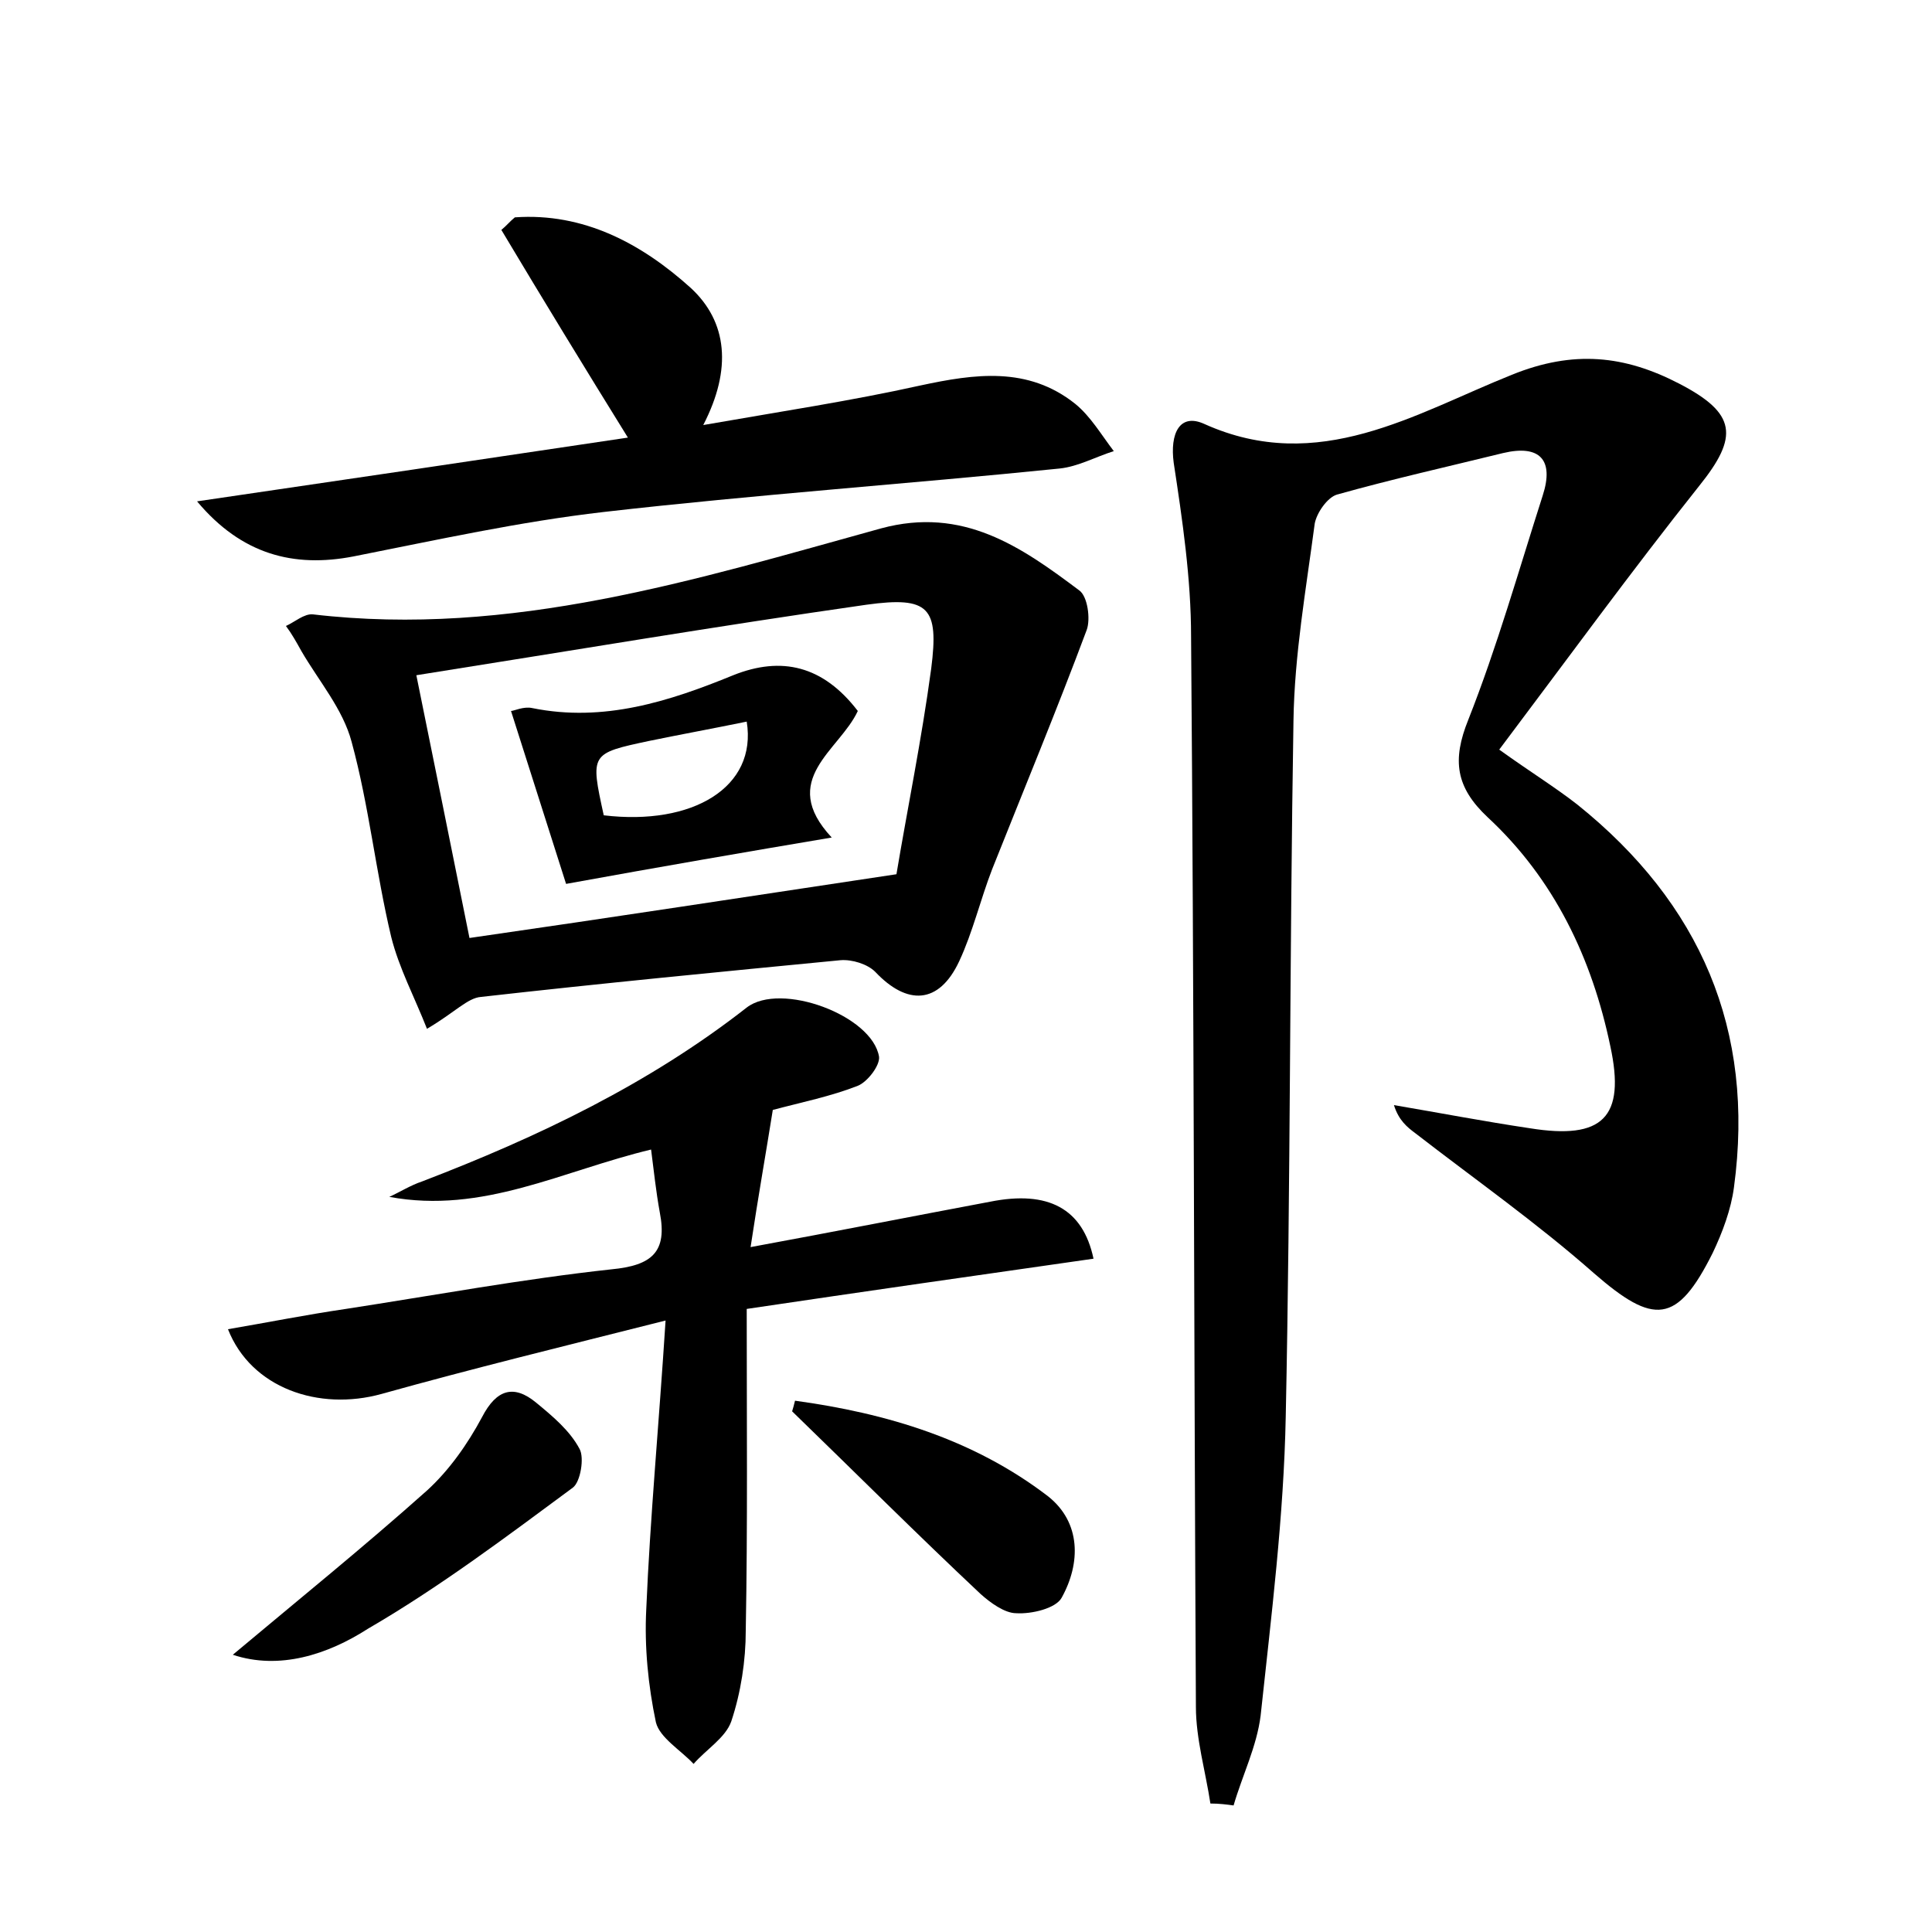
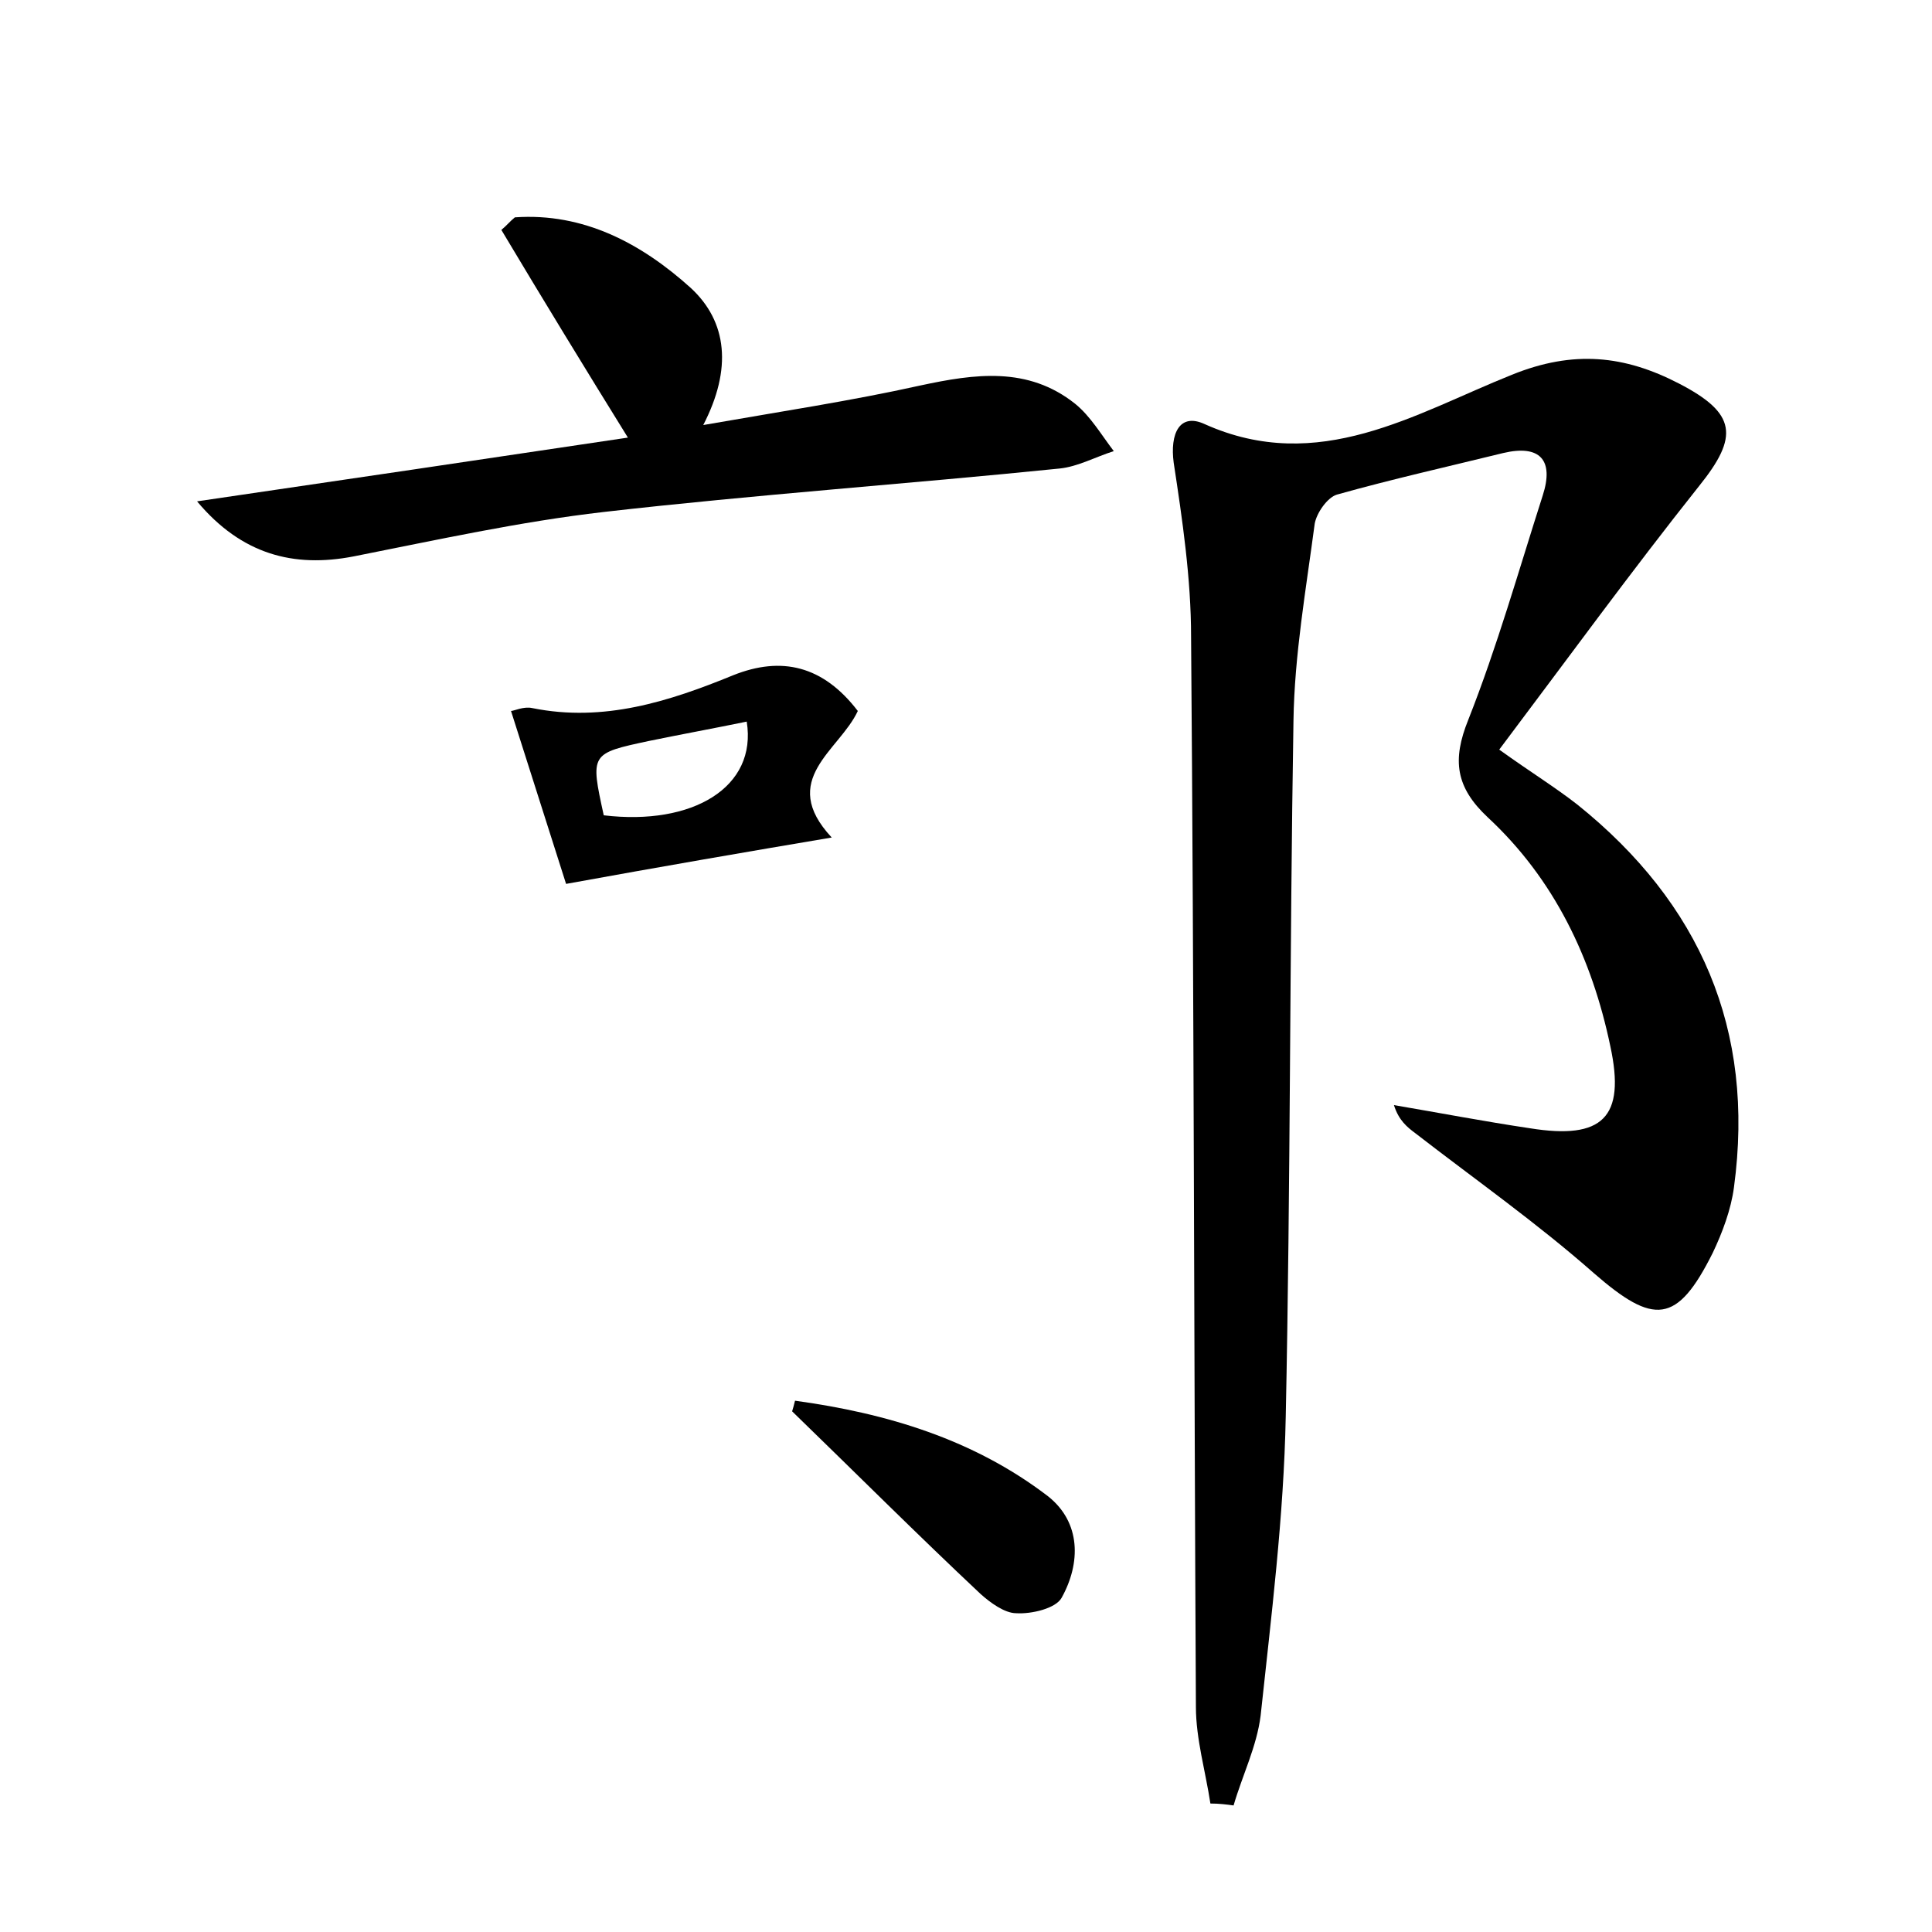
<svg xmlns="http://www.w3.org/2000/svg" version="1.1" id="图层_1" x="0px" y="0px" viewBox="0 0 200 200" style="enable-background:new 0 0 200 200;" xml:space="preserve">
  <style type="text/css">
	.st0{fill:#FFFFFF;}
</style>
  <g>
    <path d="M125.3,186.7c-0.5-3.3-1.5-6.7-1.5-10c-0.2-36.9-0.2-73.9-0.5-110.8c0-6-0.9-12.1-1.8-18c-0.4-3,0.6-5.2,3.2-4   c11.8,5.3,21.8-1.1,31.8-5.1c6.4-2.6,11.7-2,17.3,0.9c6,3.1,6.2,5.5,2.1,10.6c-7,8.8-13.7,18-20.7,27.3c3.2,2.3,5.8,3.9,8.1,5.7   c12.7,10.2,18.4,23.3,16.2,39.6c-0.3,2.3-1.2,4.7-2.2,6.8c-3.7,7.4-6.1,7.5-12.3,2.1c-5.9-5.2-12.3-9.7-18.5-14.5   c-0.8-0.6-1.7-1.3-2.2-2.9c4.7,0.8,9.4,1.7,14.1,2.4c7.5,1.2,9.9-1.1,8.3-8.5c-1.9-9.1-5.8-17.3-12.7-23.7c-3.3-3.1-3.7-5.9-2-10.1   c3-7.6,5.2-15.4,7.7-23.2c1.2-3.7-0.3-5.3-4.1-4.4c-5.7,1.4-11.5,2.7-17.2,4.3c-1,0.3-2.1,1.9-2.3,3c-0.9,6.8-2.1,13.6-2.2,20.4   c-0.4,24-0.3,48-0.8,72c-0.2,10.4-1.5,20.7-2.6,31c-0.4,3.2-1.9,6.2-2.8,9.3C127,186.8,126.2,186.7,125.3,186.7z" />
-     <path d="M67.4,119c-9.2,2.2-17.4,6.7-27.1,4.9c1.1-0.5,2.2-1.2,3.4-1.6c12-4.6,23.5-10.1,33.6-18c3.5-2.7,13,0.8,13.7,5.1   c0.1,0.9-1.2,2.6-2.2,3c-2.8,1.1-5.8,1.7-8.8,2.5c-0.7,4.4-1.5,8.9-2.3,14.2c8.7-1.6,16.8-3.2,24.8-4.7c6-1.2,9.6,0.7,10.7,5.9   c-11.9,1.7-23.8,3.4-35.9,5.2c0,11.5,0.1,22.4-0.1,33.3c0,3.1-0.5,6.4-1.5,9.4c-0.6,1.7-2.6,2.9-3.9,4.4c-1.3-1.4-3.5-2.7-3.9-4.3   c-0.8-3.8-1.2-7.8-1-11.7c0.4-9.5,1.3-19,2-29.9c-10.7,2.7-20.1,5-29.4,7.6c-6.5,1.8-13.5-0.6-15.9-6.7c4.1-0.7,8.1-1.5,12.2-2.1   c9.1-1.4,18.3-3.1,27.5-4.1c4.2-0.4,5.8-1.8,5-5.9C67.9,123.3,67.7,121.3,67.4,119z" />
-     <path d="M44.2,106.5c-1.3-3.3-2.9-6.3-3.7-9.5c-1.6-6.7-2.3-13.6-4.1-20.2c-0.9-3.4-3.4-6.3-5.2-9.4c-0.5-0.9-1-1.8-1.6-2.6   c0.9-0.4,1.9-1.3,2.8-1.2C52.9,66,72,60,91.2,54.7c8.5-2.3,14.5,1.9,20.5,6.4c0.9,0.6,1.2,3,0.8,4.1c-3.1,8.3-6.5,16.5-9.8,24.8   c-1.2,3.1-2,6.5-3.4,9.5c-2.1,4.5-5.4,4.6-8.7,1.1c-0.8-0.8-2.4-1.3-3.6-1.2c-12.4,1.2-24.8,2.4-37.2,3.8   C48.4,103.3,47.1,104.8,44.2,106.5z M92.8,90.5c1.1-6.6,2.6-13.9,3.6-21.3c0.8-6.3-0.2-7.5-6.7-6.6c-15.4,2.2-30.8,4.8-46.6,7.3   c1.8,8.9,3.6,17.7,5.5,27.2C63.2,95,77.5,92.8,92.8,90.5z" />
    <path d="M20.4,51.9c15-2.2,29.9-4.4,44.6-6.6c-4.4-7.1-8.8-14.3-13.1-21.5c0.5-0.4,0.9-0.9,1.4-1.3c7.1-0.5,13.1,2.7,18.2,7.3   c3.8,3.5,4.3,8.4,1.3,14.2c8-1.4,15.3-2.5,22.5-4.1c5.6-1.2,11.1-2,16,1.9c1.6,1.3,2.7,3.2,4,4.9c-1.9,0.6-3.7,1.6-5.6,1.8   C94,50.1,78.2,51.2,62.5,53c-8.7,1-17.3,2.9-25.9,4.6C30.4,58.8,25,57.4,20.4,51.9z" />
-     <path d="M24.1,171.3c6.8-5.7,13.6-11.2,20.1-17c2.3-2.1,4.2-4.8,5.7-7.6c1.5-2.9,3.3-3.4,5.6-1.5c1.7,1.4,3.5,2.9,4.5,4.8   c0.5,0.9,0.1,3.4-0.7,4c-6.9,5.1-13.8,10.3-21.2,14.6C33.9,171.3,28.9,172.9,24.1,171.3z" />
    <path d="M82.3,145c9.5,1.3,18.5,4,26.2,9.9c3.4,2.7,3.4,6.9,1.4,10.5c-0.6,1.1-3.1,1.7-4.7,1.6c-1.2,0-2.7-1.1-3.7-2   c-6.6-6.2-13-12.6-19.5-18.9C82.1,145.8,82.2,145.4,82.3,145z" />
    <path d="M58.6,91.5c-1.6-5-3.6-11.3-5.7-17.9c0.3,0,1.3-0.5,2.2-0.3c7.4,1.5,14.2-0.7,20.8-3.4c5-2,9.3-1,12.9,3.7   c-1.9,4.1-8.3,7.1-2.7,13.1C77.2,88.2,68.5,89.7,58.6,91.5z M62.5,84.4c9.2,1.1,15.9-2.9,14.8-9.7c-3.4,0.7-6.7,1.3-10.1,2   C61.1,78,61.1,78,62.5,84.4z" />
  </g>
</svg>